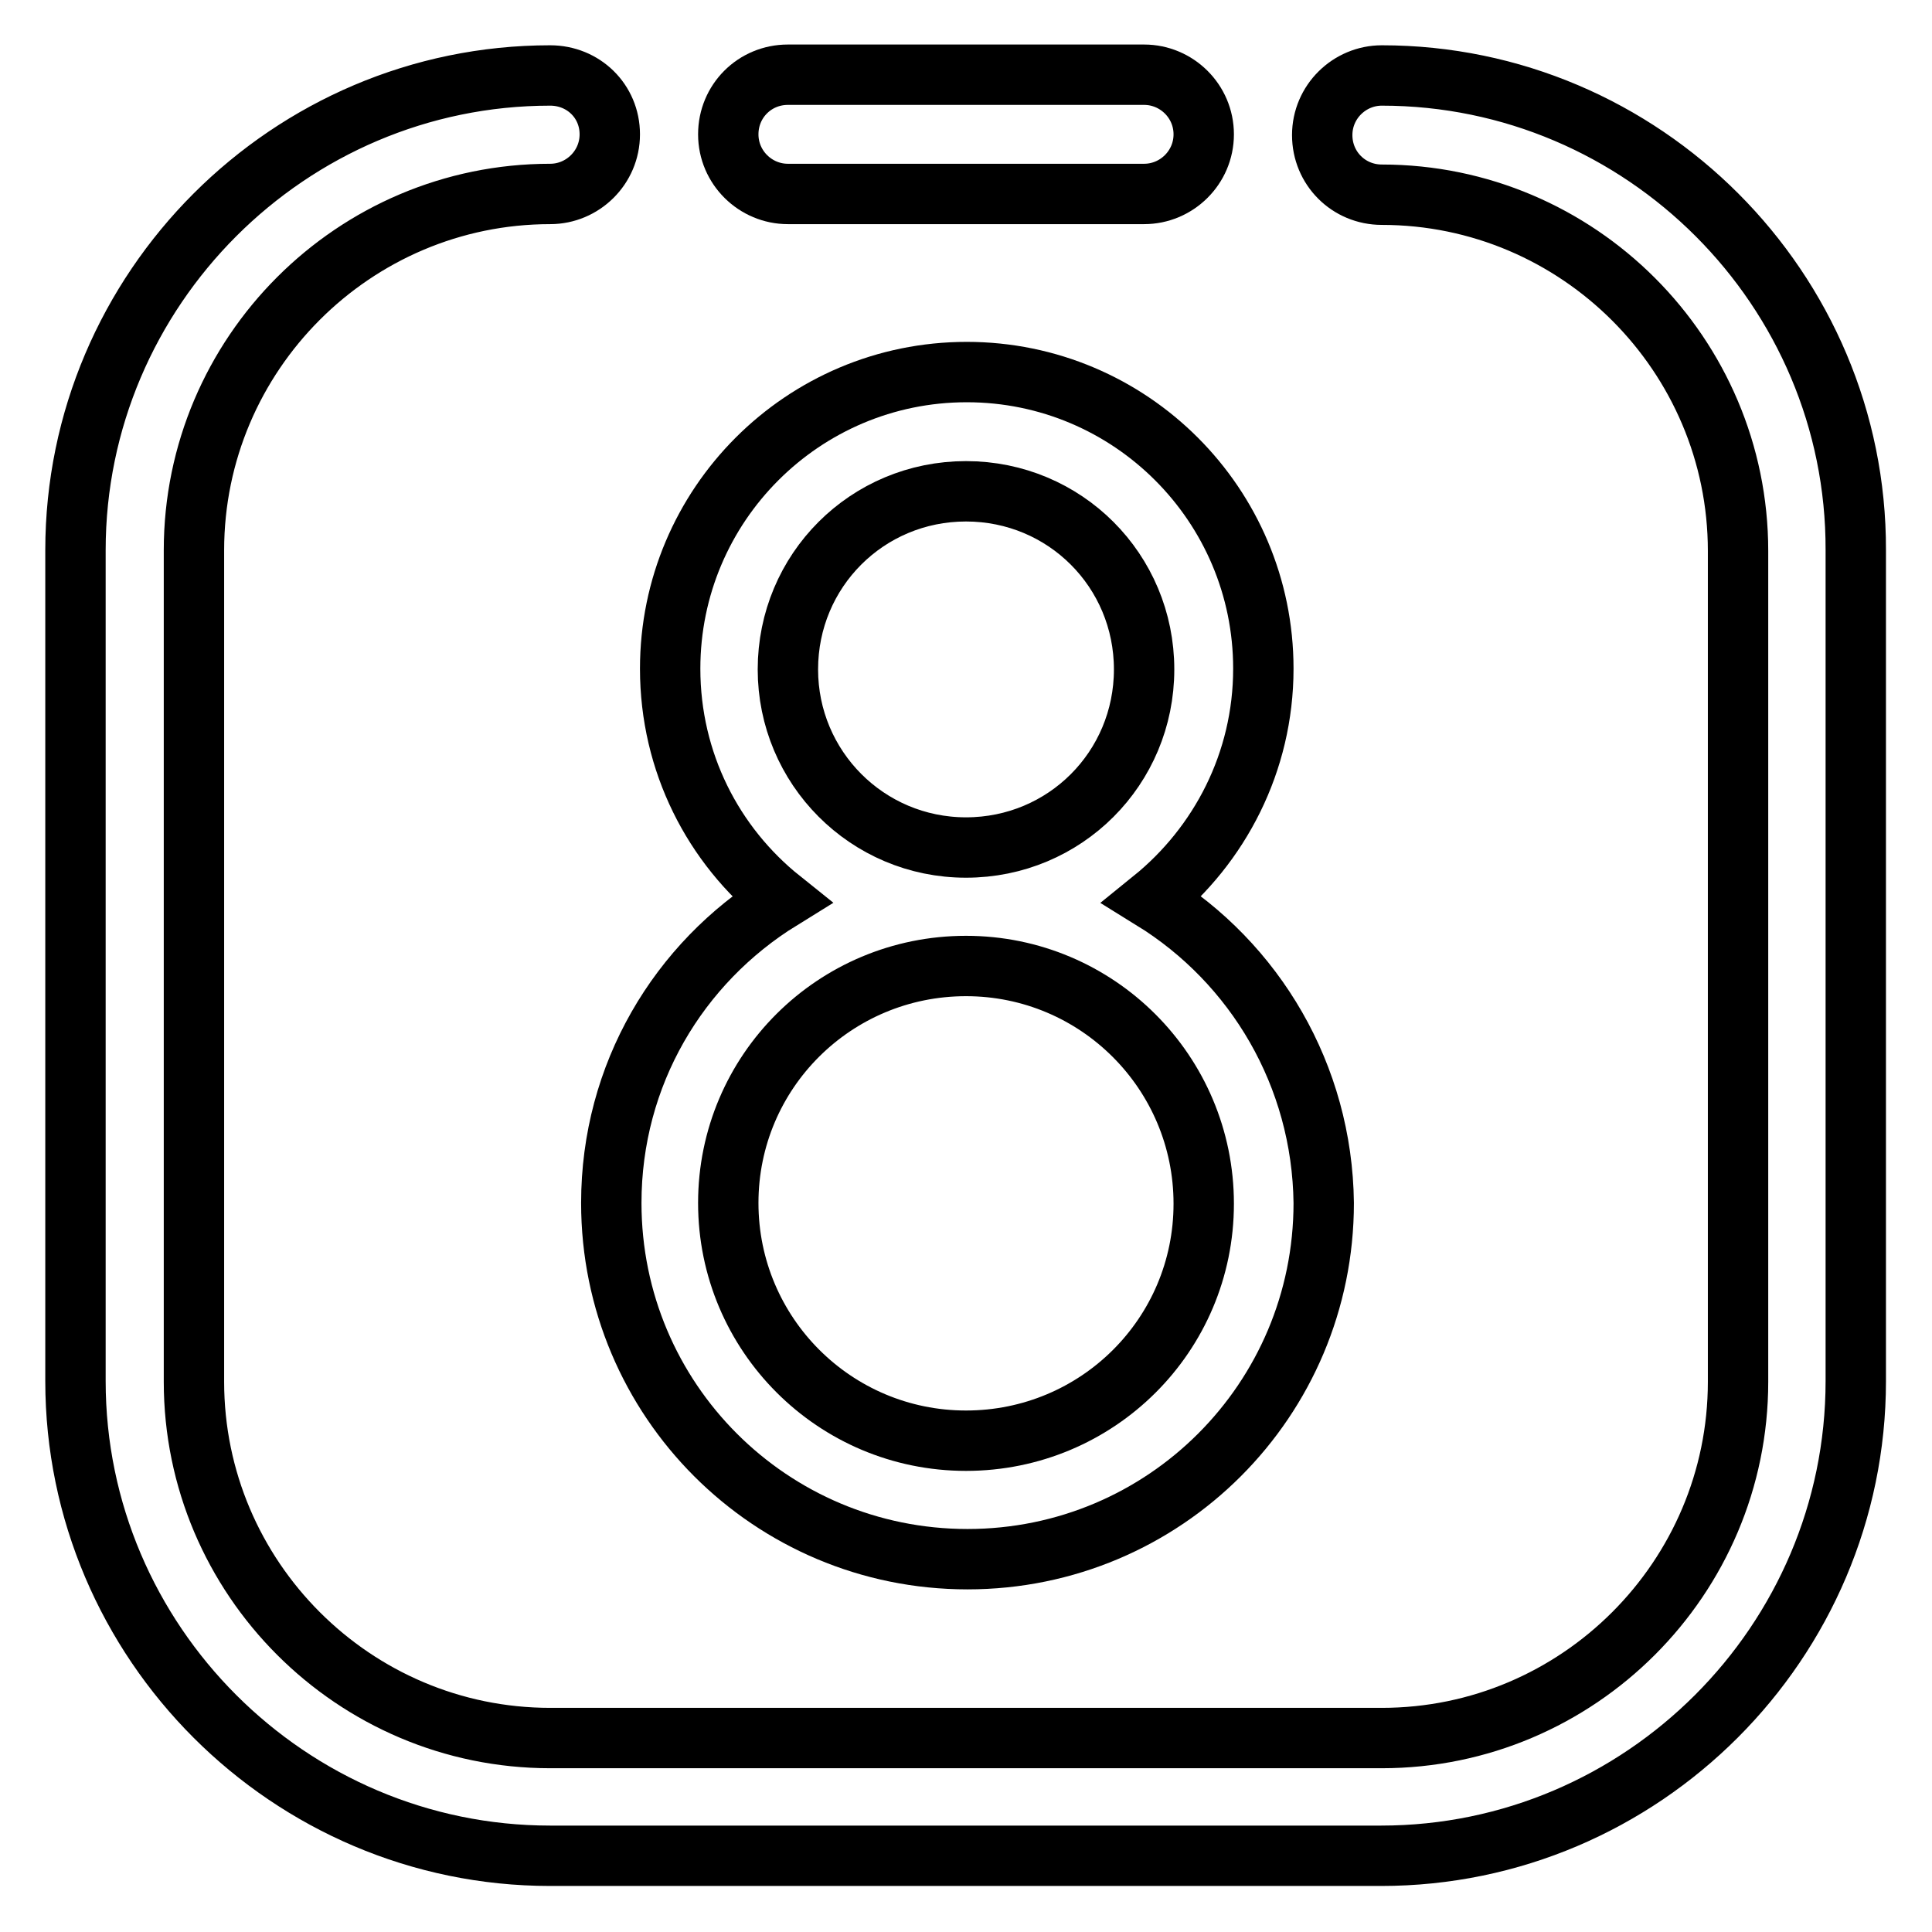
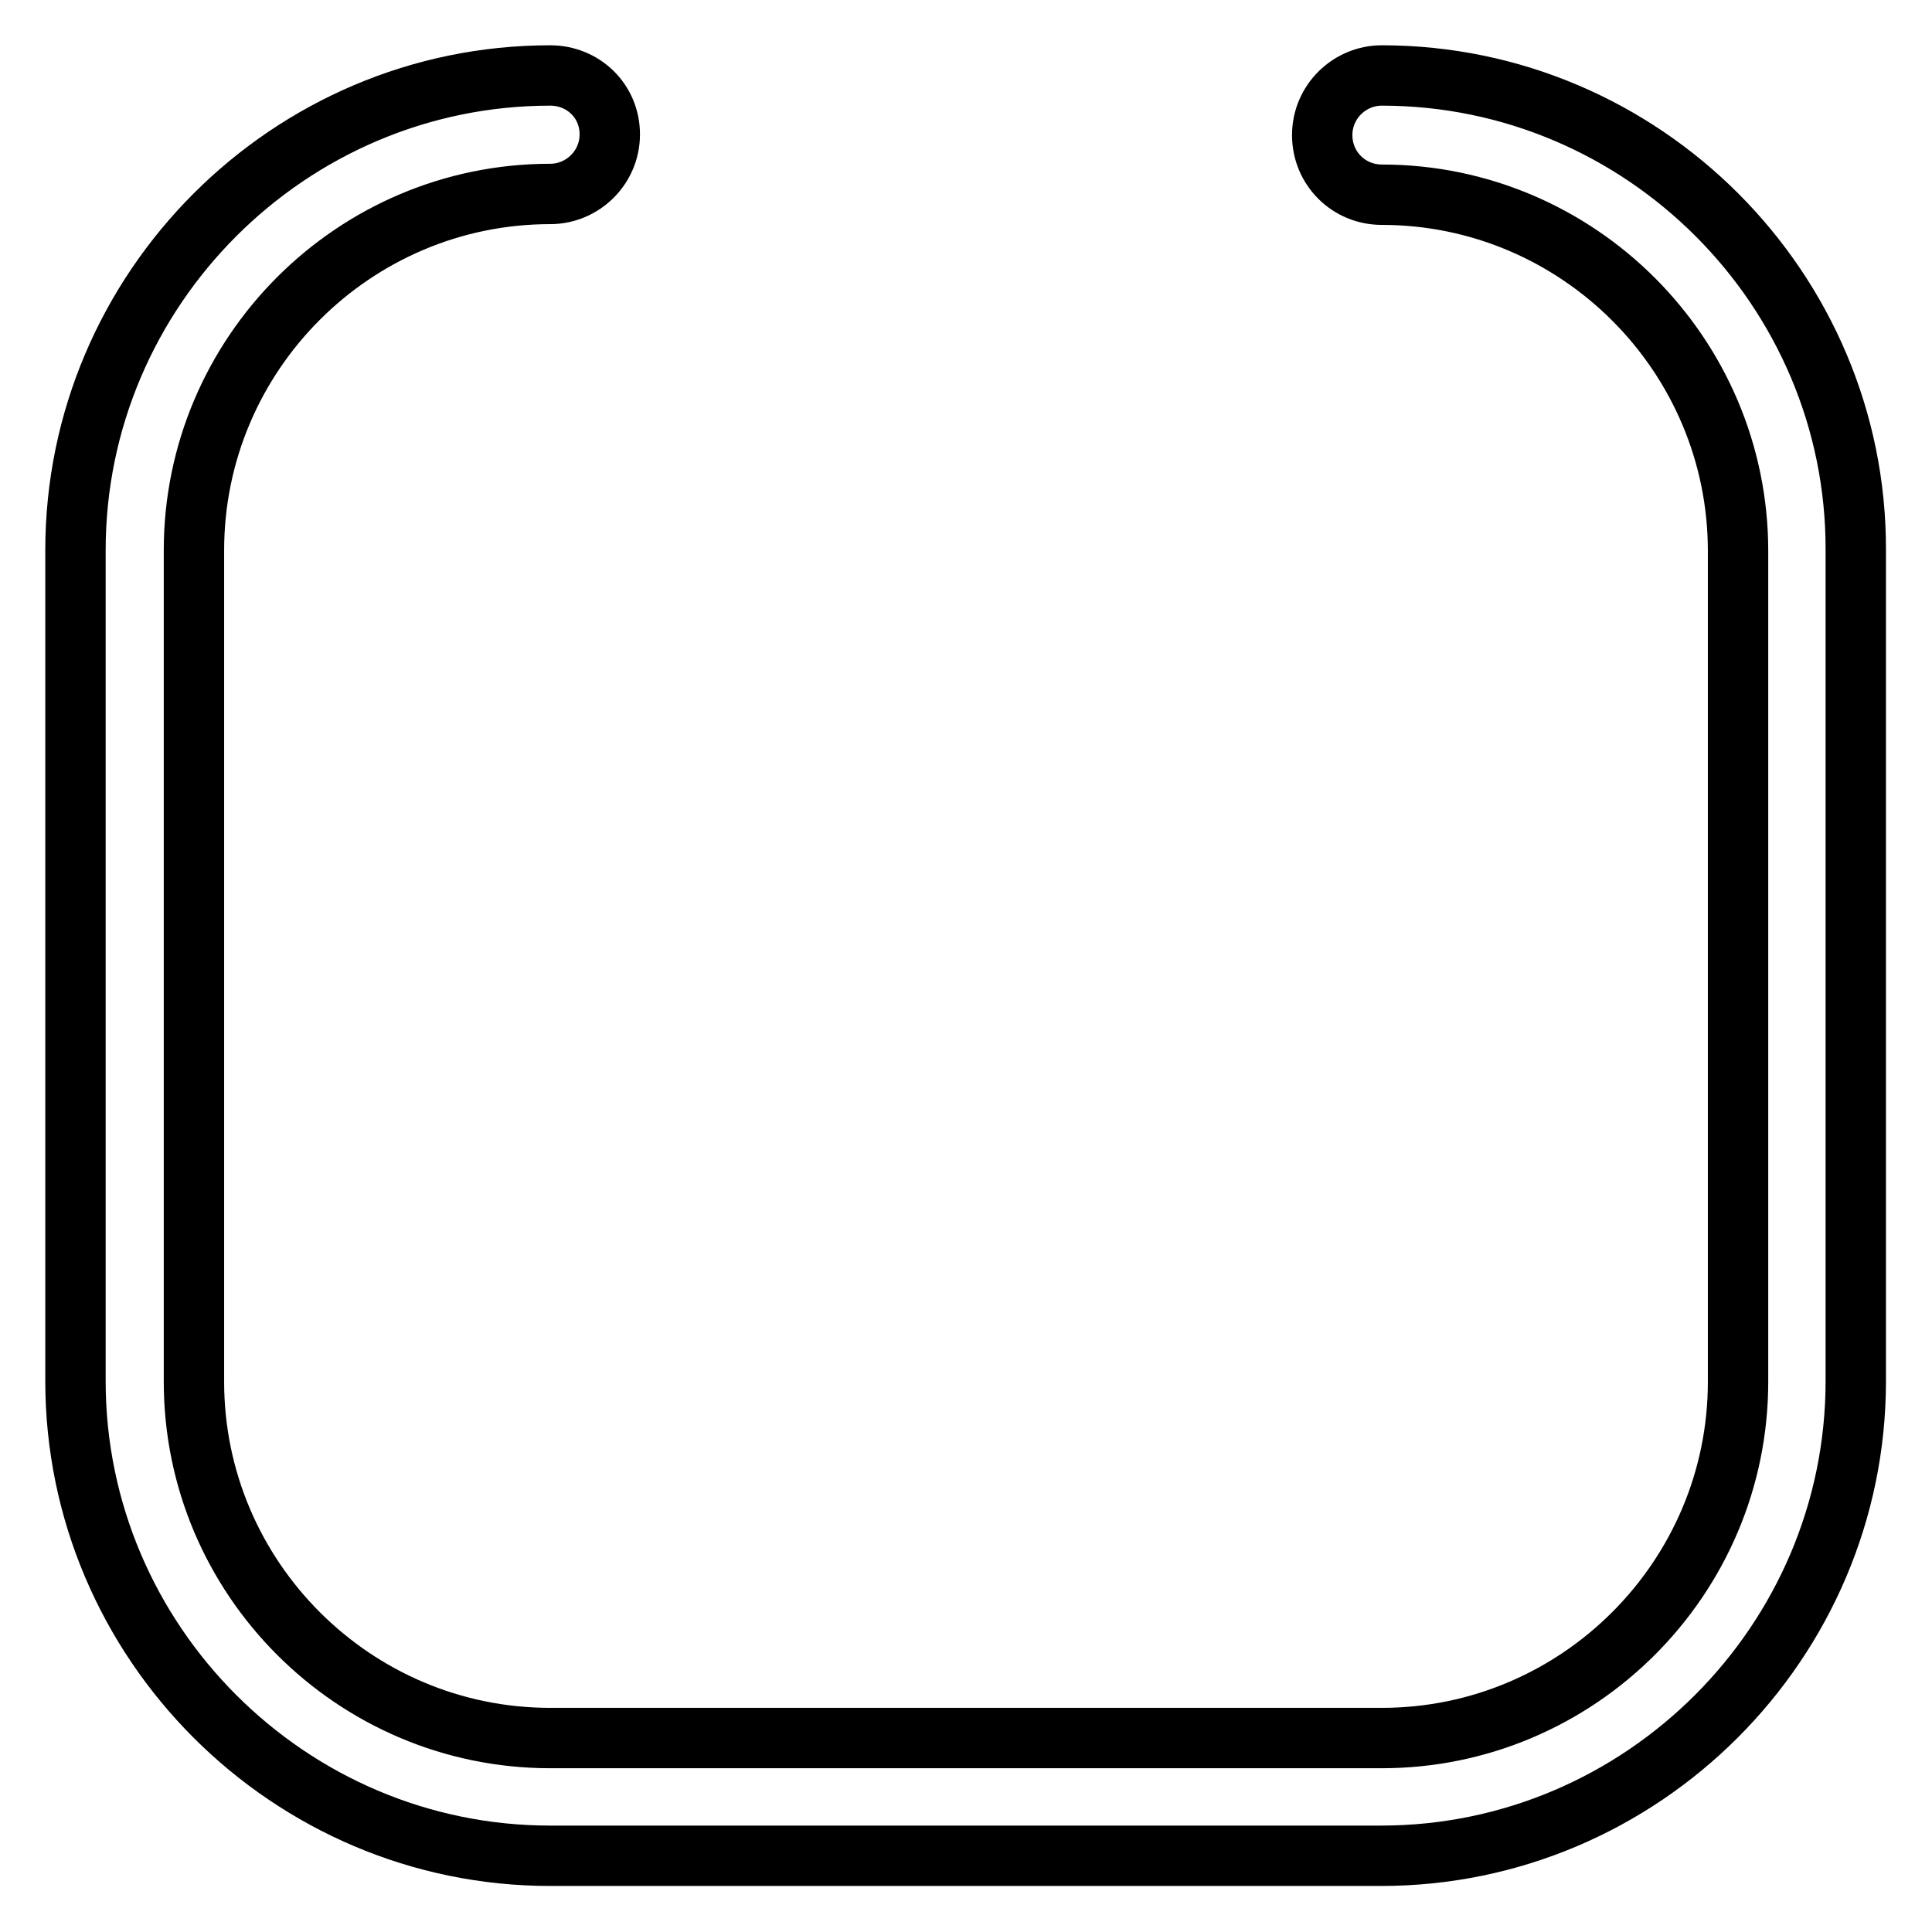
<svg xmlns="http://www.w3.org/2000/svg" version="1.1" x="0px" y="0px" viewBox="0 0 256 256" enable-background="new 0 0 256 256" xml:space="preserve">
  <g>
    <path stroke-width="8" fill-opacity="0" stroke="#000000" d="M183.1,10c-4.3,0-7.9,3.5-7.9,7.9s3.5,7.9,7.9,7.9c26,0,47.2,21.2,47.2,47.2v110.1 c0,26-21.2,47.2-47.2,47.2H72.9c-26,0-47.2-21.2-47.2-47.2V72.9c0-26,21.2-47.2,47.2-47.2c4.3,0,7.9-3.5,7.9-7.9S77.3,10,72.9,10 C38.3,10,10,38.3,10,72.9v110.1c0,34.6,28.3,62.9,62.9,62.9h110.1c34.6,0,62.9-28.3,62.9-62.9V72.9C246,38.3,217.7,10,183.1,10z" />
-     <path stroke-width="8" fill-opacity="0" stroke="#000000" d="M151.6,25.7h-47.2c-4.3,0-7.9-3.5-7.9-7.9s3.5-7.9,7.9-7.9h47.2c4.3,0,7.9,3.5,7.9,7.9 S155.9,25.7,151.6,25.7z M152.7,119.2c8.9-7.2,14.7-18.2,14.7-30.6c0-21.7-17.6-39.3-39.3-39.3c-21.7,0-39.3,17.6-39.3,39.3 c0,12.4,5.7,23.4,14.7,30.6c-13.6,8.4-22.5,23.2-22.5,40.2c0,26.1,21.1,47.2,47.2,47.2c26.1,0,47.2-21.1,47.2-47.2 C175.2,142.5,166.3,127.6,152.7,119.2z M104.4,88.7c0-13.1,10.5-23.6,23.6-23.6s23.6,10.5,23.6,23.6s-10.5,23.6-23.6,23.6 S104.4,101.7,104.4,88.7z M128,190.9c-17.4,0-31.5-14.1-31.5-31.5S110.6,128,128,128s31.5,14.1,31.5,31.5S145.4,190.9,128,190.9z" />
  </g>
</svg>